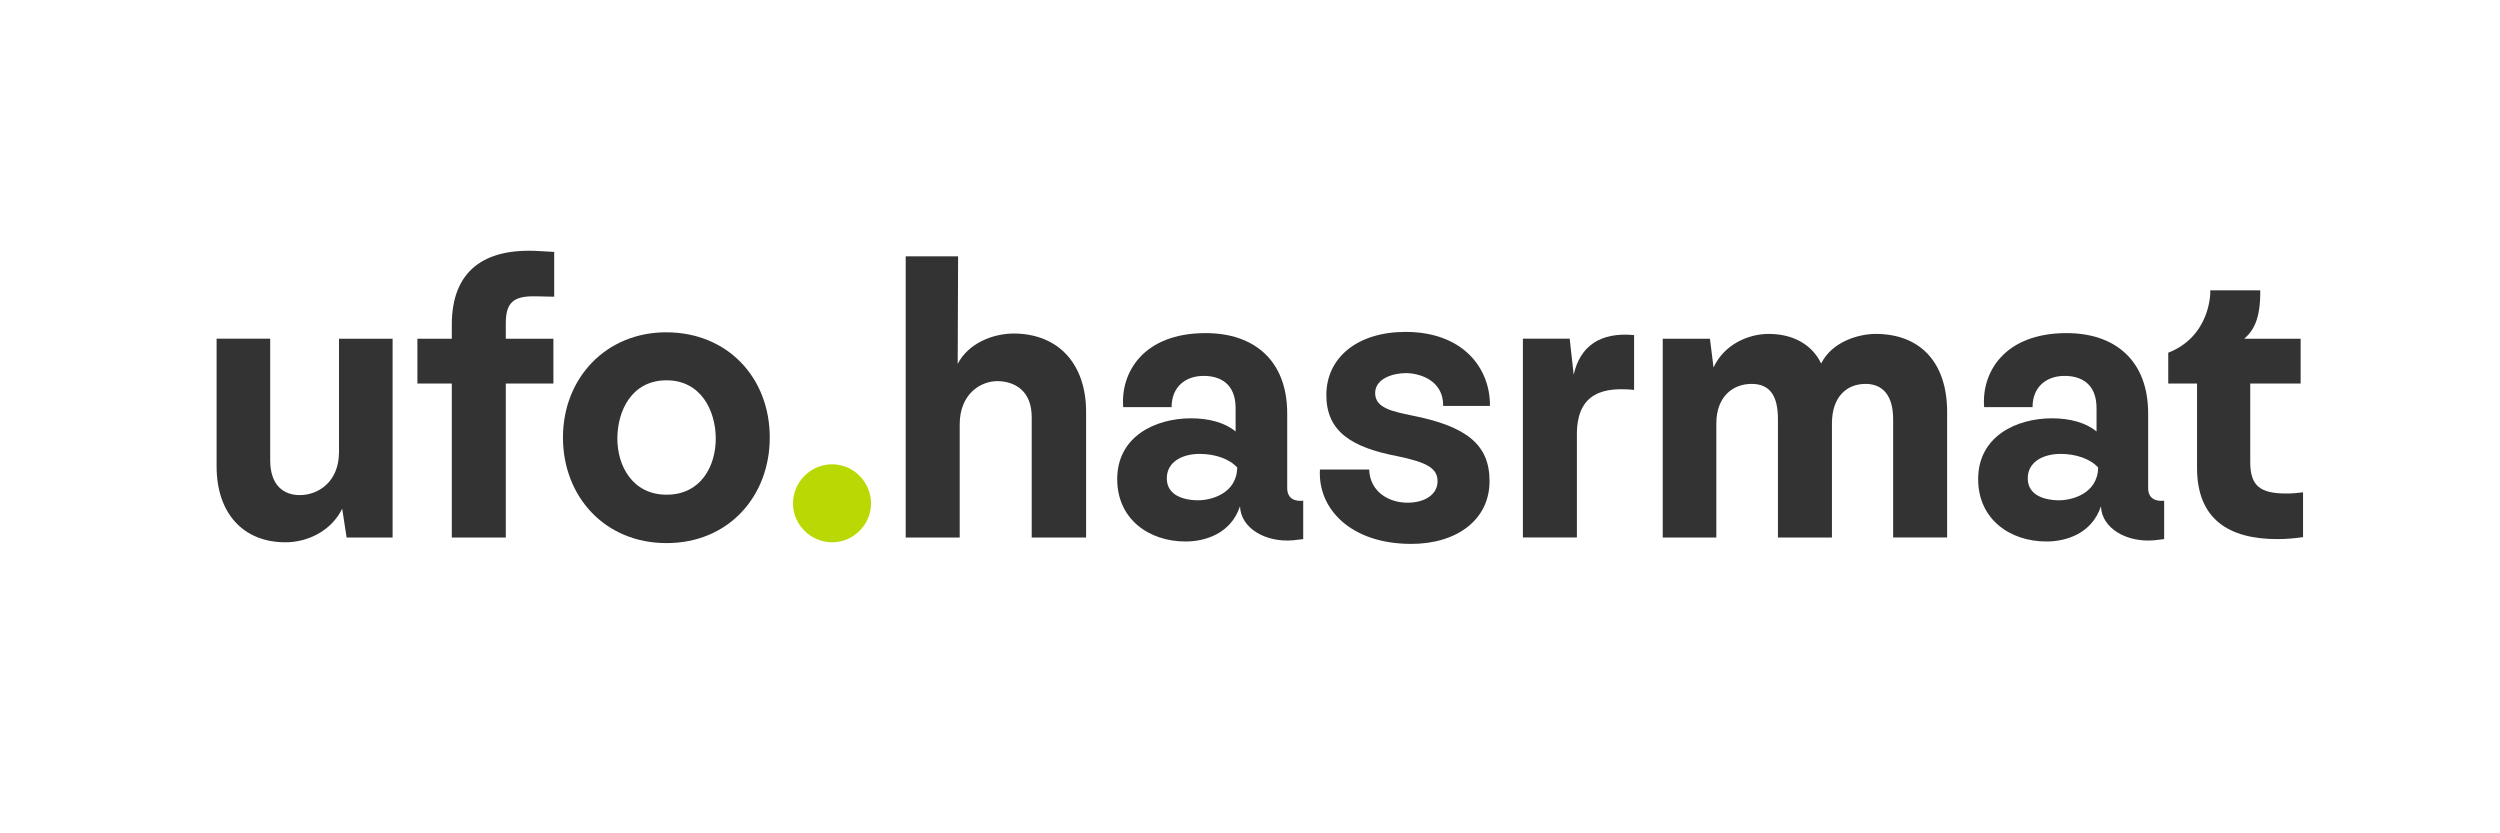
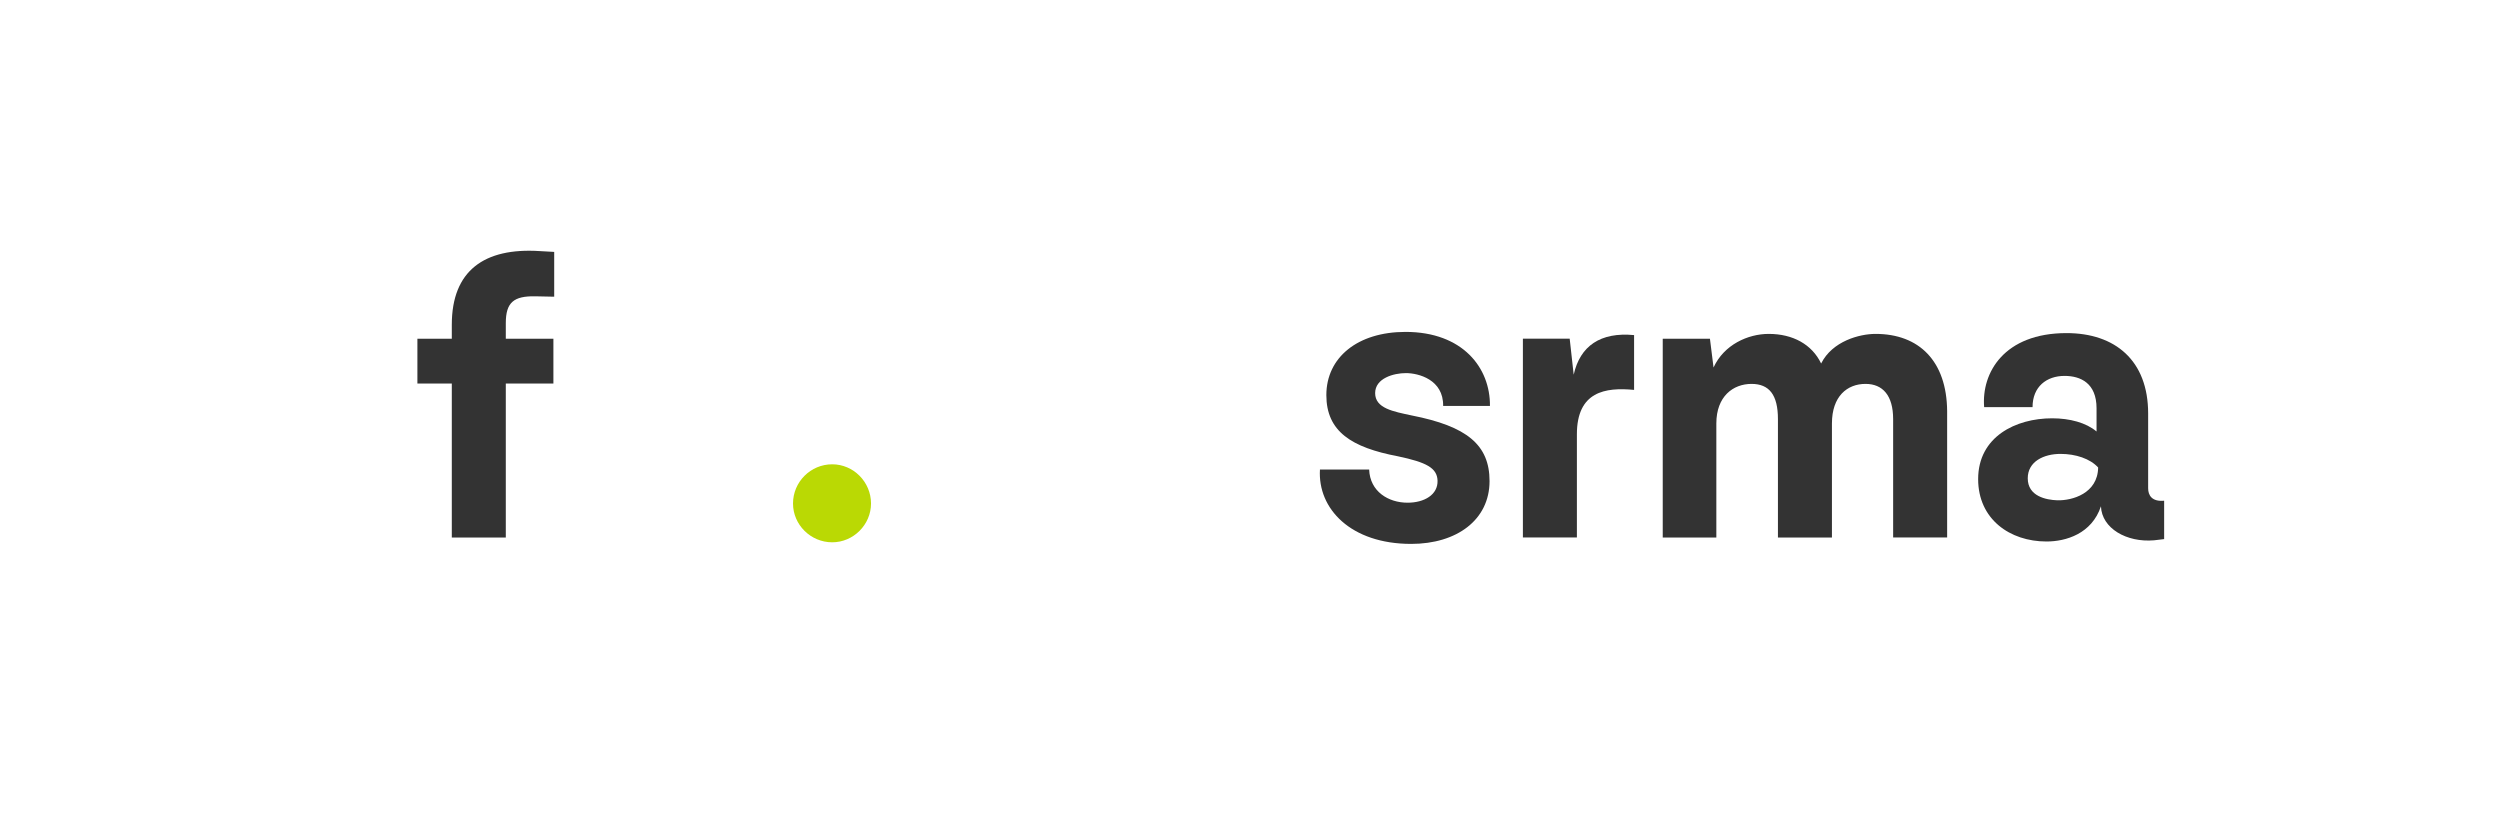
<svg xmlns="http://www.w3.org/2000/svg" id="Ebene_1" viewBox="0 0 600 200">
  <defs>
    <style>.cls-1{fill:#bad904;}.cls-2{fill:#fff;}.cls-3{fill:#333;}</style>
  </defs>
  <rect class="cls-2" y="0" width="600" height="200" />
-   <path class="cls-3" d="M548.698,118.44c1.44,0,2.688-.096,4.032-.288v10.752c-1.824.288-4.032.48-6.144.48-11.712,0-19.296-4.8-19.296-17.088v-20.256h-6.912v-7.392c10.08-3.936,10.176-14.304,10.08-14.976h12c.096,6.912-1.632,9.696-3.84,11.616h13.536v10.752h-12.096v18.912c0,5.664,2.4,7.488,8.64,7.488Z" />
  <path class="cls-3" d="M491.171,129.96c-8.832,0-16.416-5.376-16.416-14.976,0-10.176,9.024-14.592,17.76-14.592,4.224,0,8.16,1.056,10.656,3.168v-5.568c0-6.048-3.84-7.776-7.68-7.776-4.32,0-7.68,2.592-7.68,7.488h-11.616c-.672-8.256,4.8-17.76,19.776-17.76,11.616,0,19.584,6.528,19.584,19.296v17.952c0,1.632.864,3.264,3.84,2.976v9.216l-2.4.288c-6.624.576-12.576-2.88-12.768-8.16-2.208,6.624-8.448,8.448-13.056,8.448ZM486.659,114.792c0,4.32,4.416,5.184,7.104,5.28,3.552.096,9.696-1.632,9.792-7.872-1.92-2.112-5.376-3.264-9.024-3.264-4.032,0-7.872,1.824-7.872,5.856Z" />
  <path class="cls-3" d="M450.129,80.136c10.464,0,17.088,6.528,17.184,18.528v30.336h-12.96v-28.416c0-5.664-2.496-8.448-6.624-8.448-4.416,0-8.064,2.976-8.064,9.504v27.36h-12.96v-28.416c0-5.856-2.112-8.448-6.336-8.448-4.416,0-8.448,2.976-8.448,9.504v27.36h-12.864v-47.712h11.328l.864,6.912c2.496-5.472,8.256-8.064,13.248-8.064,5.76,0,10.368,2.496,12.576,7.104,2.688-5.376,9.216-7.104,13.056-7.104Z" />
  <path class="cls-3" d="M392.182,93.576c-6.912-.672-13.728.384-13.728,10.656v24.768h-12.96v-47.712h11.232l.96,8.64c1.536-6.912,6.432-10.272,14.496-9.504v13.152Z" />
  <path class="cls-3" d="M338.677,130.536c-14.496,0-22.464-8.448-21.888-17.856h11.808c.192,5.28,4.608,7.968,9.216,7.968,4.032,0,7.296-1.92,7.2-5.28-.096-3.072-2.688-4.416-9.504-5.856-11.136-2.112-17.184-5.952-17.184-14.688,0-9.024,7.488-15.168,19.008-15.168,13.728,0,20.352,8.64,20.256,17.76h-11.232c.096-6.336-5.952-7.872-8.928-7.872s-7.392,1.248-7.392,4.8c0,3.648,4.32,4.416,8.832,5.376,13.152,2.592,18.624,7.008,18.624,15.744,0,9.312-7.872,15.072-18.816,15.072Z" />
-   <path class="cls-3" d="M284.546,129.96c-8.832,0-16.416-5.376-16.416-14.976,0-10.176,9.024-14.592,17.76-14.592,4.224,0,8.16,1.056,10.656,3.168v-5.568c0-6.048-3.84-7.776-7.68-7.776-4.32,0-7.68,2.592-7.68,7.488h-11.616c-.672-8.256,4.8-17.76,19.776-17.76,11.616,0,19.584,6.528,19.584,19.296v17.952c0,1.632.864,3.264,3.84,2.976v9.216l-2.4.288c-6.624.576-12.576-2.88-12.768-8.16-2.208,6.624-8.448,8.448-13.056,8.448ZM280.034,114.792c0,4.32,4.416,5.184,7.104,5.28,3.552.096,9.696-1.632,9.792-7.872-1.92-2.112-5.376-3.264-9.024-3.264-4.032,0-7.872,1.824-7.872,5.856Z" />
-   <path class="cls-3" d="M229.849,87.336c2.496-4.896,8.352-7.296,13.536-7.296,10.752.096,17.28,7.392,17.28,18.816v30.144h-13.056v-28.896c0-6.144-3.84-8.544-8.16-8.64-4.32,0-9.12,3.264-9.12,10.368v27.168h-12.96V61.512h12.576l-.096,25.824Z" />
  <path class="cls-1" d="M199.732,130.152c-5.184,0-9.408-4.224-9.408-9.312,0-5.184,4.224-9.408,9.408-9.408,5.088,0,9.312,4.224,9.312,9.408,0,5.088-4.224,9.312-9.312,9.312Z" />
-   <path class="cls-3" d="M159.974,130.344c-14.88,0-24.864-11.232-24.864-25.344,0-14.304,10.368-25.248,24.768-25.248,14.784,0,24.864,10.944,24.864,25.248,0,14.112-9.888,25.344-24.768,25.344ZM148.166,105.288c0,6.528,3.648,13.44,11.808,13.44,8.352,0,11.808-7.008,11.808-13.44,0-6.72-3.552-14.016-11.808-14.016-8.352,0-11.808,7.296-11.808,14.016Z" />
  <path class="cls-3" d="M128.497,71.112c-5.184-.096-7.104,1.44-7.104,6.432v3.744h11.424v10.752h-11.424v36.96h-12.96v-36.96h-8.256v-10.752h8.256v-3.36c0-12.96,7.776-18.528,21.12-17.664l3.456.192v10.752l-4.512-.096Z" />
-   <path class="cls-3" d="M82.127,122.088c-2.688,5.472-8.448,8.064-13.632,8.064-9.984,0-16.512-6.816-16.512-18.24v-30.624h12.864v29.184c0,5.952,3.168,8.352,7.104,8.352,4.224,0,9.408-2.976,9.408-10.368v-27.168h12.864v47.712h-11.04l-1.056-6.912Z" />
</svg>